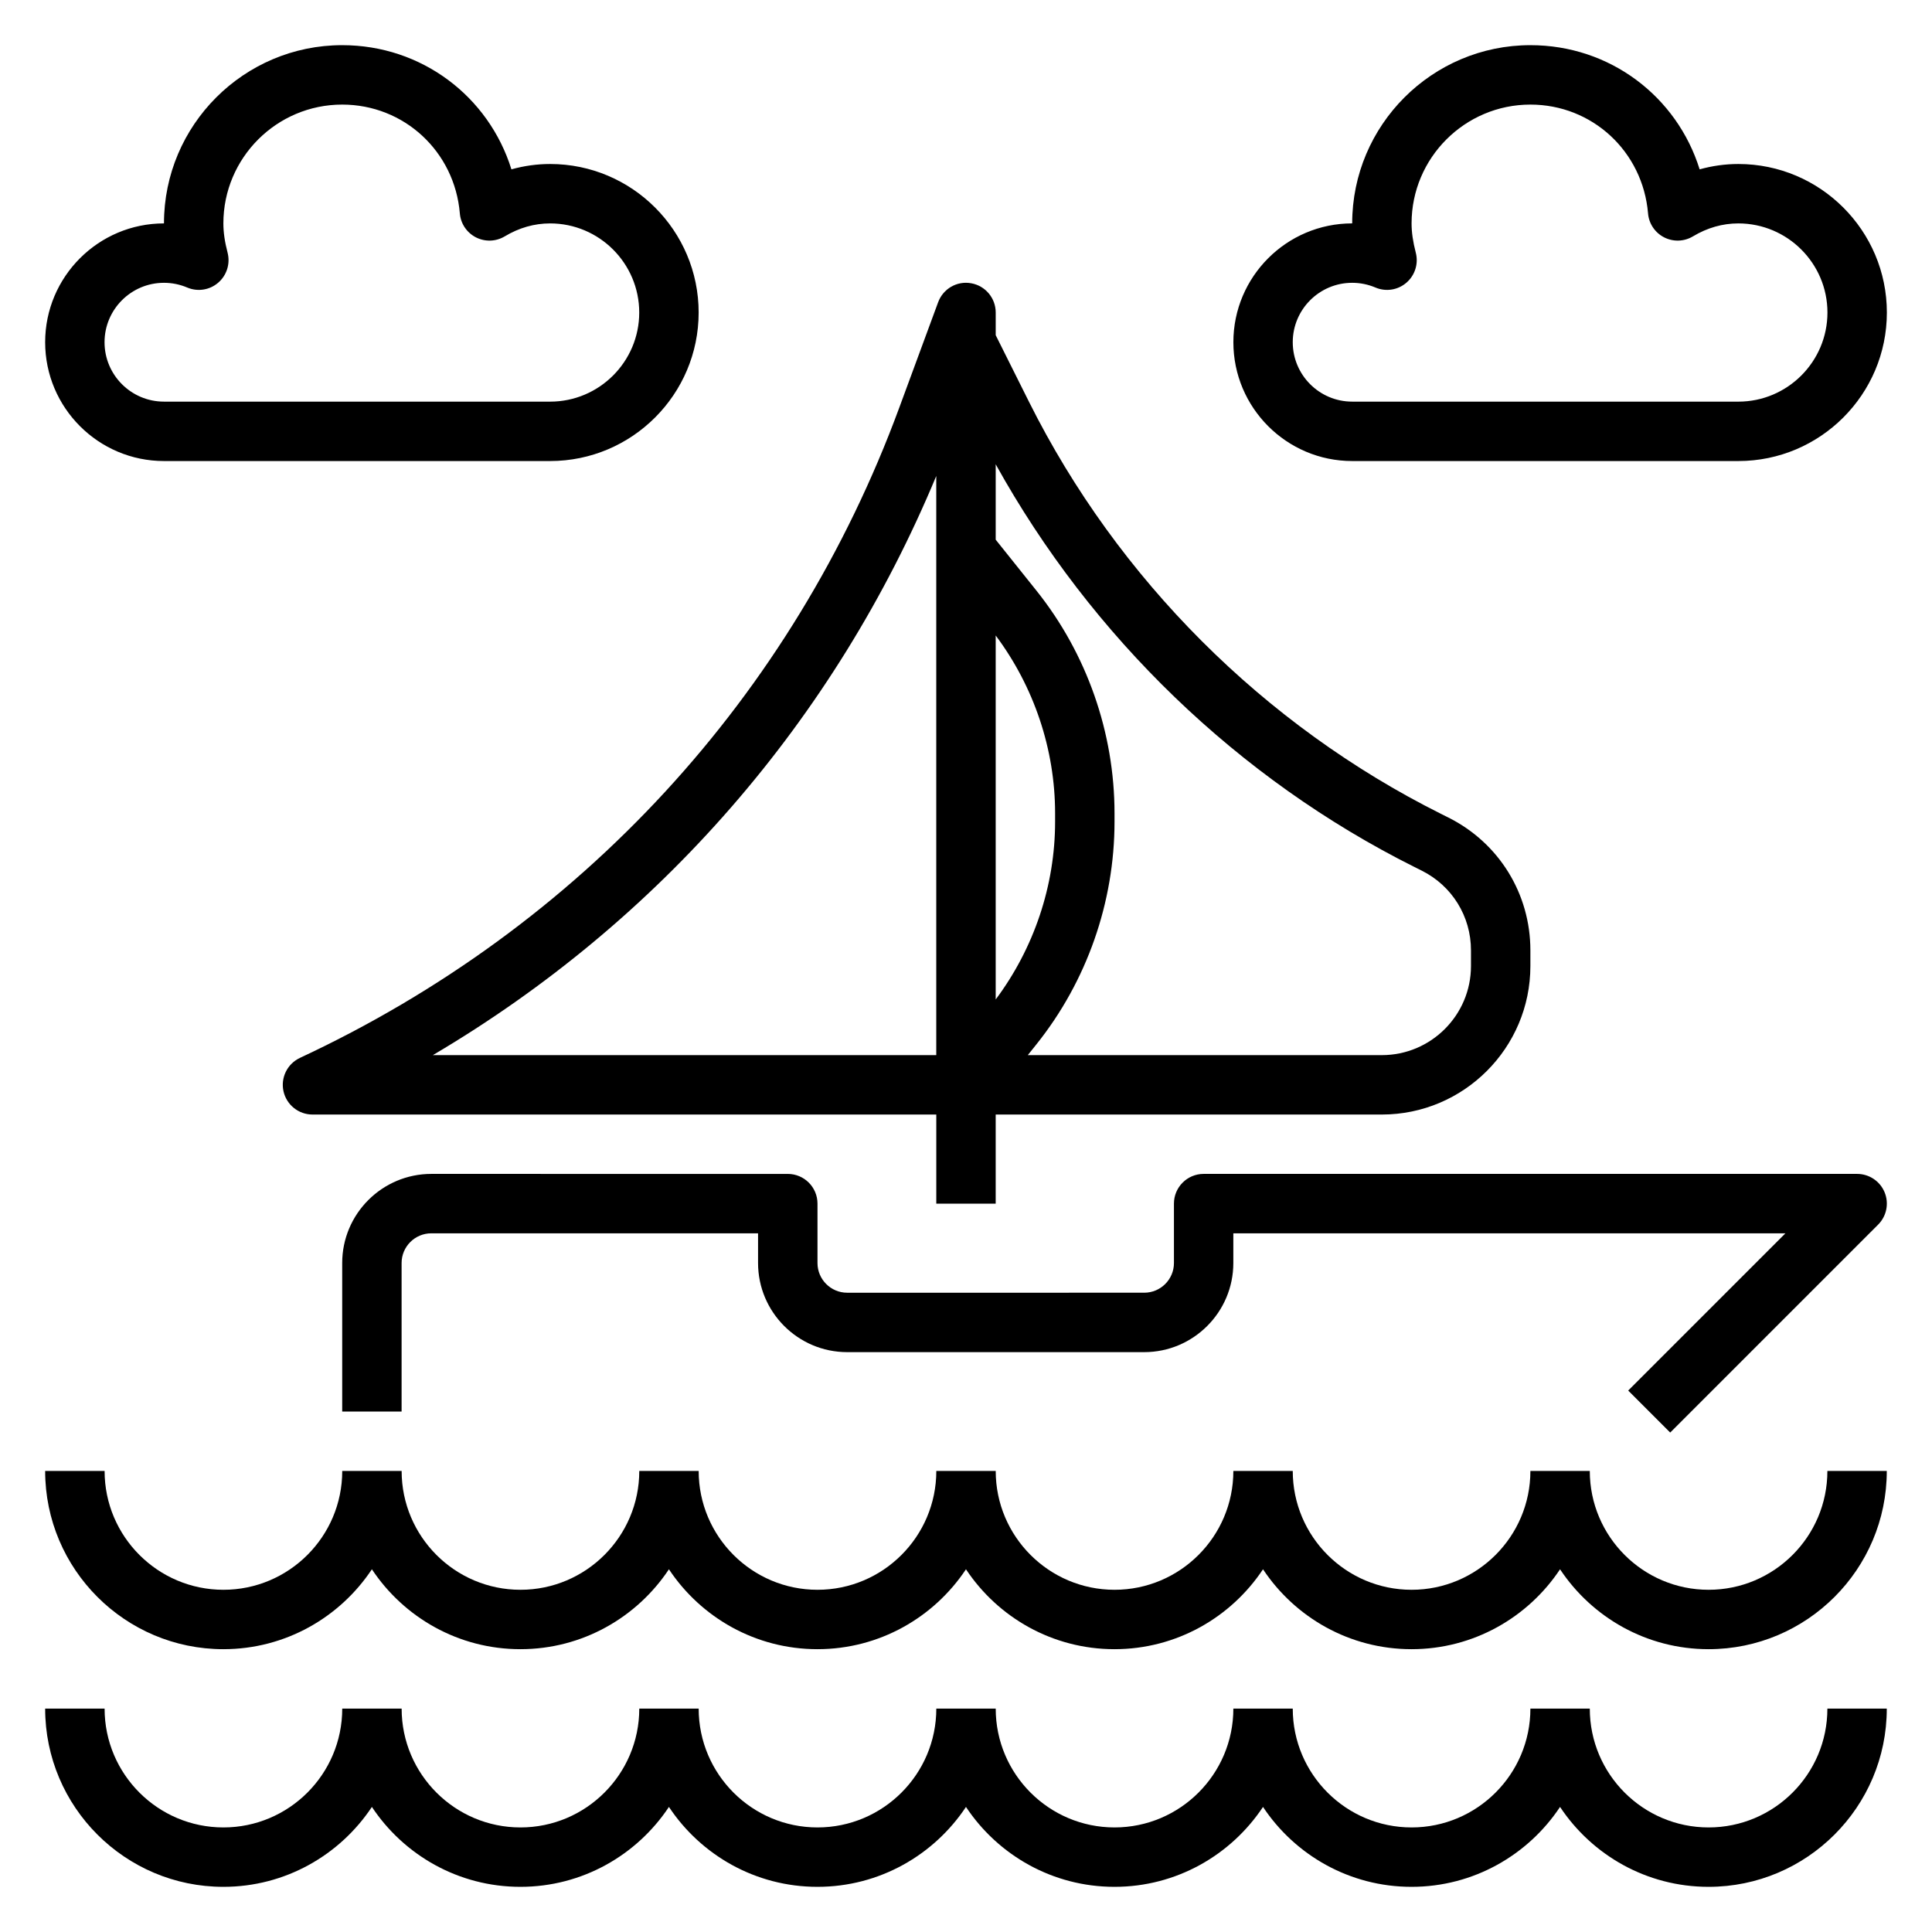
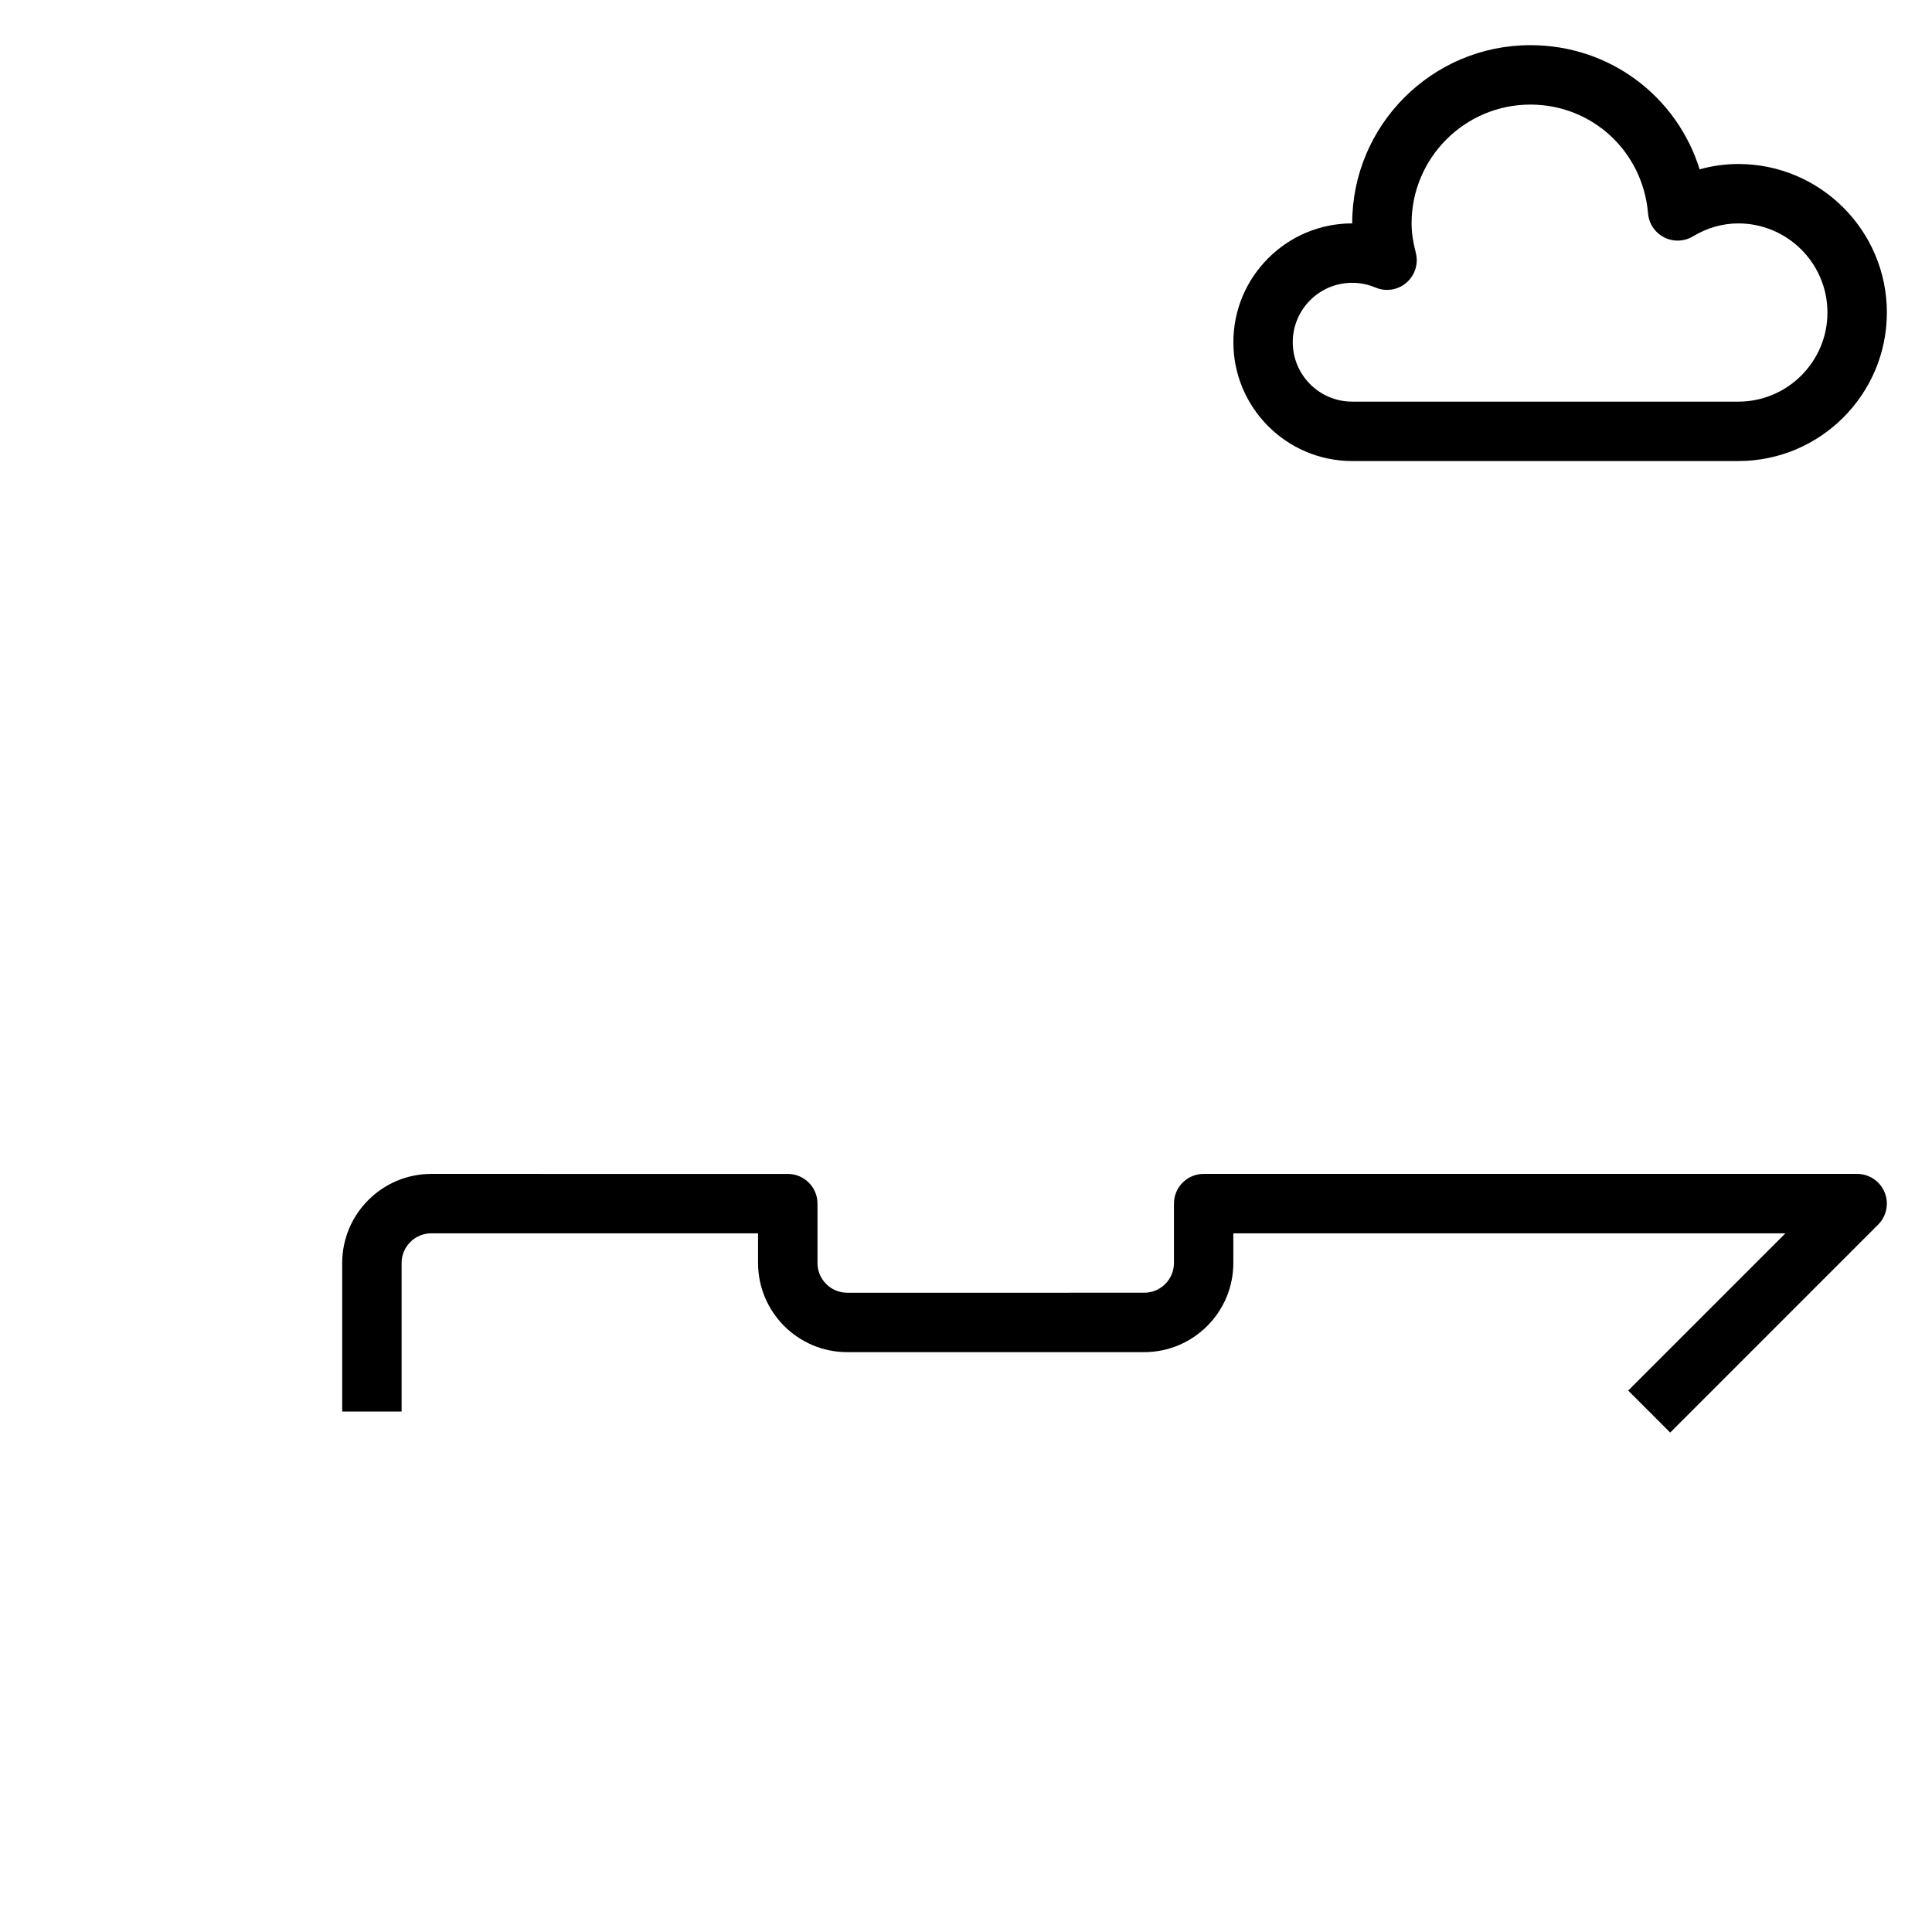
<svg xmlns="http://www.w3.org/2000/svg" fill="#000000" width="800px" height="800px" version="1.1" viewBox="144 144 512 512">
  <g>
-     <path d="m596.8 628.29c-17.367 0-31.488-14.121-31.488-31.488h-15.742c0 17.367-14.121 31.488-31.488 31.488-17.367 0-31.488-14.121-31.488-31.488h-15.742c0 17.367-14.121 31.488-31.488 31.488-17.367 0-31.488-14.121-31.488-31.488h-15.742c0 17.367-14.121 31.488-31.488 31.488-17.367 0-31.488-14.121-31.488-31.488h-15.742c0 17.367-14.121 31.488-31.488 31.488-17.367 0-31.488-14.121-31.488-31.488h-15.742c0 17.367-14.121 31.488-31.488 31.488-17.367 0-31.488-14.121-31.488-31.488h-15.754c0 26.047 21.184 47.23 47.23 47.23 16.422 0 30.891-8.43 39.359-21.176 8.469 12.754 22.938 21.176 39.359 21.176 16.422 0 30.891-8.43 39.359-21.176 8.469 12.754 22.938 21.176 39.359 21.176 16.422 0 30.891-8.43 39.359-21.176 8.469 12.754 22.938 21.176 39.359 21.176 16.422 0 30.891-8.43 39.359-21.176 8.469 12.754 22.938 21.176 39.359 21.176 16.422 0 30.891-8.43 39.359-21.176 8.469 12.754 22.938 21.176 39.359 21.176 26.047 0 47.23-21.184 47.23-47.23h-15.742c0.012 17.363-14.113 31.488-31.477 31.488z" />
-     <path d="m596.8 565.31c-17.367 0-31.488-14.121-31.488-31.488h-15.742c0 17.367-14.121 31.488-31.488 31.488-17.367 0-31.488-14.121-31.488-31.488h-15.742c0 17.367-14.121 31.488-31.488 31.488-17.367 0-31.488-14.121-31.488-31.488h-15.742c0 17.367-14.121 31.488-31.488 31.488-17.367 0-31.488-14.121-31.488-31.488h-15.742c0 17.367-14.121 31.488-31.488 31.488-17.367 0-31.488-14.121-31.488-31.488h-15.742c0 17.367-14.121 31.488-31.488 31.488-17.367 0-31.488-14.121-31.488-31.488h-15.754c0 26.047 21.184 47.23 47.23 47.23 16.422 0 30.891-8.43 39.359-21.176 8.469 12.754 22.938 21.176 39.359 21.176 16.422 0 30.891-8.43 39.359-21.176 8.469 12.754 22.938 21.176 39.359 21.176 16.422 0 30.891-8.43 39.359-21.176 8.469 12.754 22.938 21.176 39.359 21.176 16.422 0 30.891-8.43 39.359-21.176 8.469 12.754 22.938 21.176 39.359 21.176 16.422 0 30.891-8.43 39.359-21.176 8.469 12.754 22.938 21.176 39.359 21.176 26.047 0 47.23-21.184 47.23-47.23h-15.742c0.012 17.363-14.113 31.488-31.477 31.488z" />
-     <path d="m223.48 424.36c-3.336 1.559-5.148 5.234-4.352 8.84 0.809 3.598 3.996 6.164 7.688 6.164h165.31v23.617h15.742v-23.617h102.34c21.703 0 39.359-17.656 39.359-39.359v-4.156c0-15.004-8.336-28.496-21.758-35.203l-1.953-0.977c-46.918-23.457-85.68-62.219-109.14-109.14l-8.844-17.699v-6.016c0-3.809-2.738-7.078-6.488-7.746-3.769-0.691-7.453 1.449-8.77 5.031l-10.289 27.906c-28.172 76.492-84.371 137.61-158.85 172.35zm184.39-111.95c10.133 13.555 15.742 30.164 15.742 47.121v2.227c0 16.957-5.613 33.566-15.742 47.113zm110.95 61.34 1.953 0.977c8.043 4.019 13.051 12.121 13.051 21.121v4.156c0 13.02-10.598 23.617-23.617 23.617l-93.828-0.004 2.281-2.852c13.348-16.676 20.699-37.641 20.699-59.004v-2.227c0-21.371-7.352-42.328-20.695-59.016l-10.793-13.496v-19.98c25.301 45.637 64.227 83.352 110.95 106.71zm-126.7-103.61v153.48h-133.41c59.992-35.383 106.48-88.738 133.41-153.48z" />
    <path d="m586.62 523.64 55.105-55.105c2.25-2.25 2.93-5.637 1.707-8.582-1.215-2.934-4.094-4.856-7.273-4.856h-173.18c-4.352 0-7.871 3.527-7.871 7.871v15.742c0 4.336-3.527 7.871-7.871 7.871l-78.723 0.004c-4.344 0-7.871-3.535-7.871-7.871v-15.742c0-4.344-3.519-7.871-7.871-7.871l-94.469-0.004c-13.02 0-23.617 10.598-23.617 23.617v39.359h15.742v-39.359c0-4.336 3.527-7.871 7.871-7.871h86.594v7.871c0 13.02 10.598 23.617 23.617 23.617h78.719c13.02 0 23.617-10.598 23.617-23.617v-7.871h146.31l-41.668 41.668z" />
-     <path d="m187.45 266.18h102.34c21.703 0 39.359-17.656 39.359-39.359s-17.656-39.359-39.359-39.359c-3.449 0-6.902 0.48-10.258 1.418-6.027-19.336-23.797-32.91-44.844-32.91-26.051 0-47.234 21.184-47.234 47.234-17.367 0-31.488 14.121-31.488 31.488 0 17.363 14.125 31.488 31.488 31.488zm0-47.234c2.133 0 4.203 0.426 6.164 1.25 2.769 1.18 5.953 0.676 8.211-1.281 2.266-1.945 3.234-5.023 2.496-7.918-0.773-2.977-1.125-5.449-1.125-7.793 0-17.367 14.121-31.488 31.488-31.488 16.383 0 29.789 12.398 31.18 28.836 0.219 2.707 1.836 5.102 4.25 6.344 2.418 1.234 5.289 1.148 7.637-0.25 3.801-2.285 7.856-3.441 12.035-3.441 13.02 0 23.617 10.598 23.617 23.617 0 13.02-10.598 23.617-23.617 23.617l-102.34-0.004c-8.684 0-15.742-7.062-15.742-15.742 0-8.684 7.059-15.746 15.742-15.746z" />
    <path d="m502.34 266.18h102.34c21.703 0 39.359-17.656 39.359-39.359s-17.656-39.359-39.359-39.359c-3.449 0-6.902 0.48-10.258 1.418-6.031-19.336-23.797-32.91-44.848-32.91-26.047 0-47.23 21.184-47.23 47.23-17.367 0-31.488 14.121-31.488 31.488 0 17.367 14.121 31.492 31.488 31.492zm0-47.234c2.133 0 4.203 0.426 6.164 1.25 2.769 1.18 5.953 0.676 8.211-1.281 2.266-1.953 3.234-5.031 2.488-7.926-0.766-2.969-1.121-5.441-1.121-7.785 0-17.367 14.121-31.488 31.488-31.488 16.383 0 29.789 12.398 31.18 28.836 0.219 2.707 1.836 5.102 4.25 6.344 2.418 1.234 5.297 1.148 7.637-0.25 3.805-2.285 7.859-3.441 12.039-3.441 13.02 0 23.617 10.598 23.617 23.617 0 13.02-10.598 23.617-23.617 23.617l-102.34-0.004c-8.684 0-15.742-7.062-15.742-15.742-0.004-8.684 7.059-15.746 15.742-15.746z" />
  </g>
</svg>